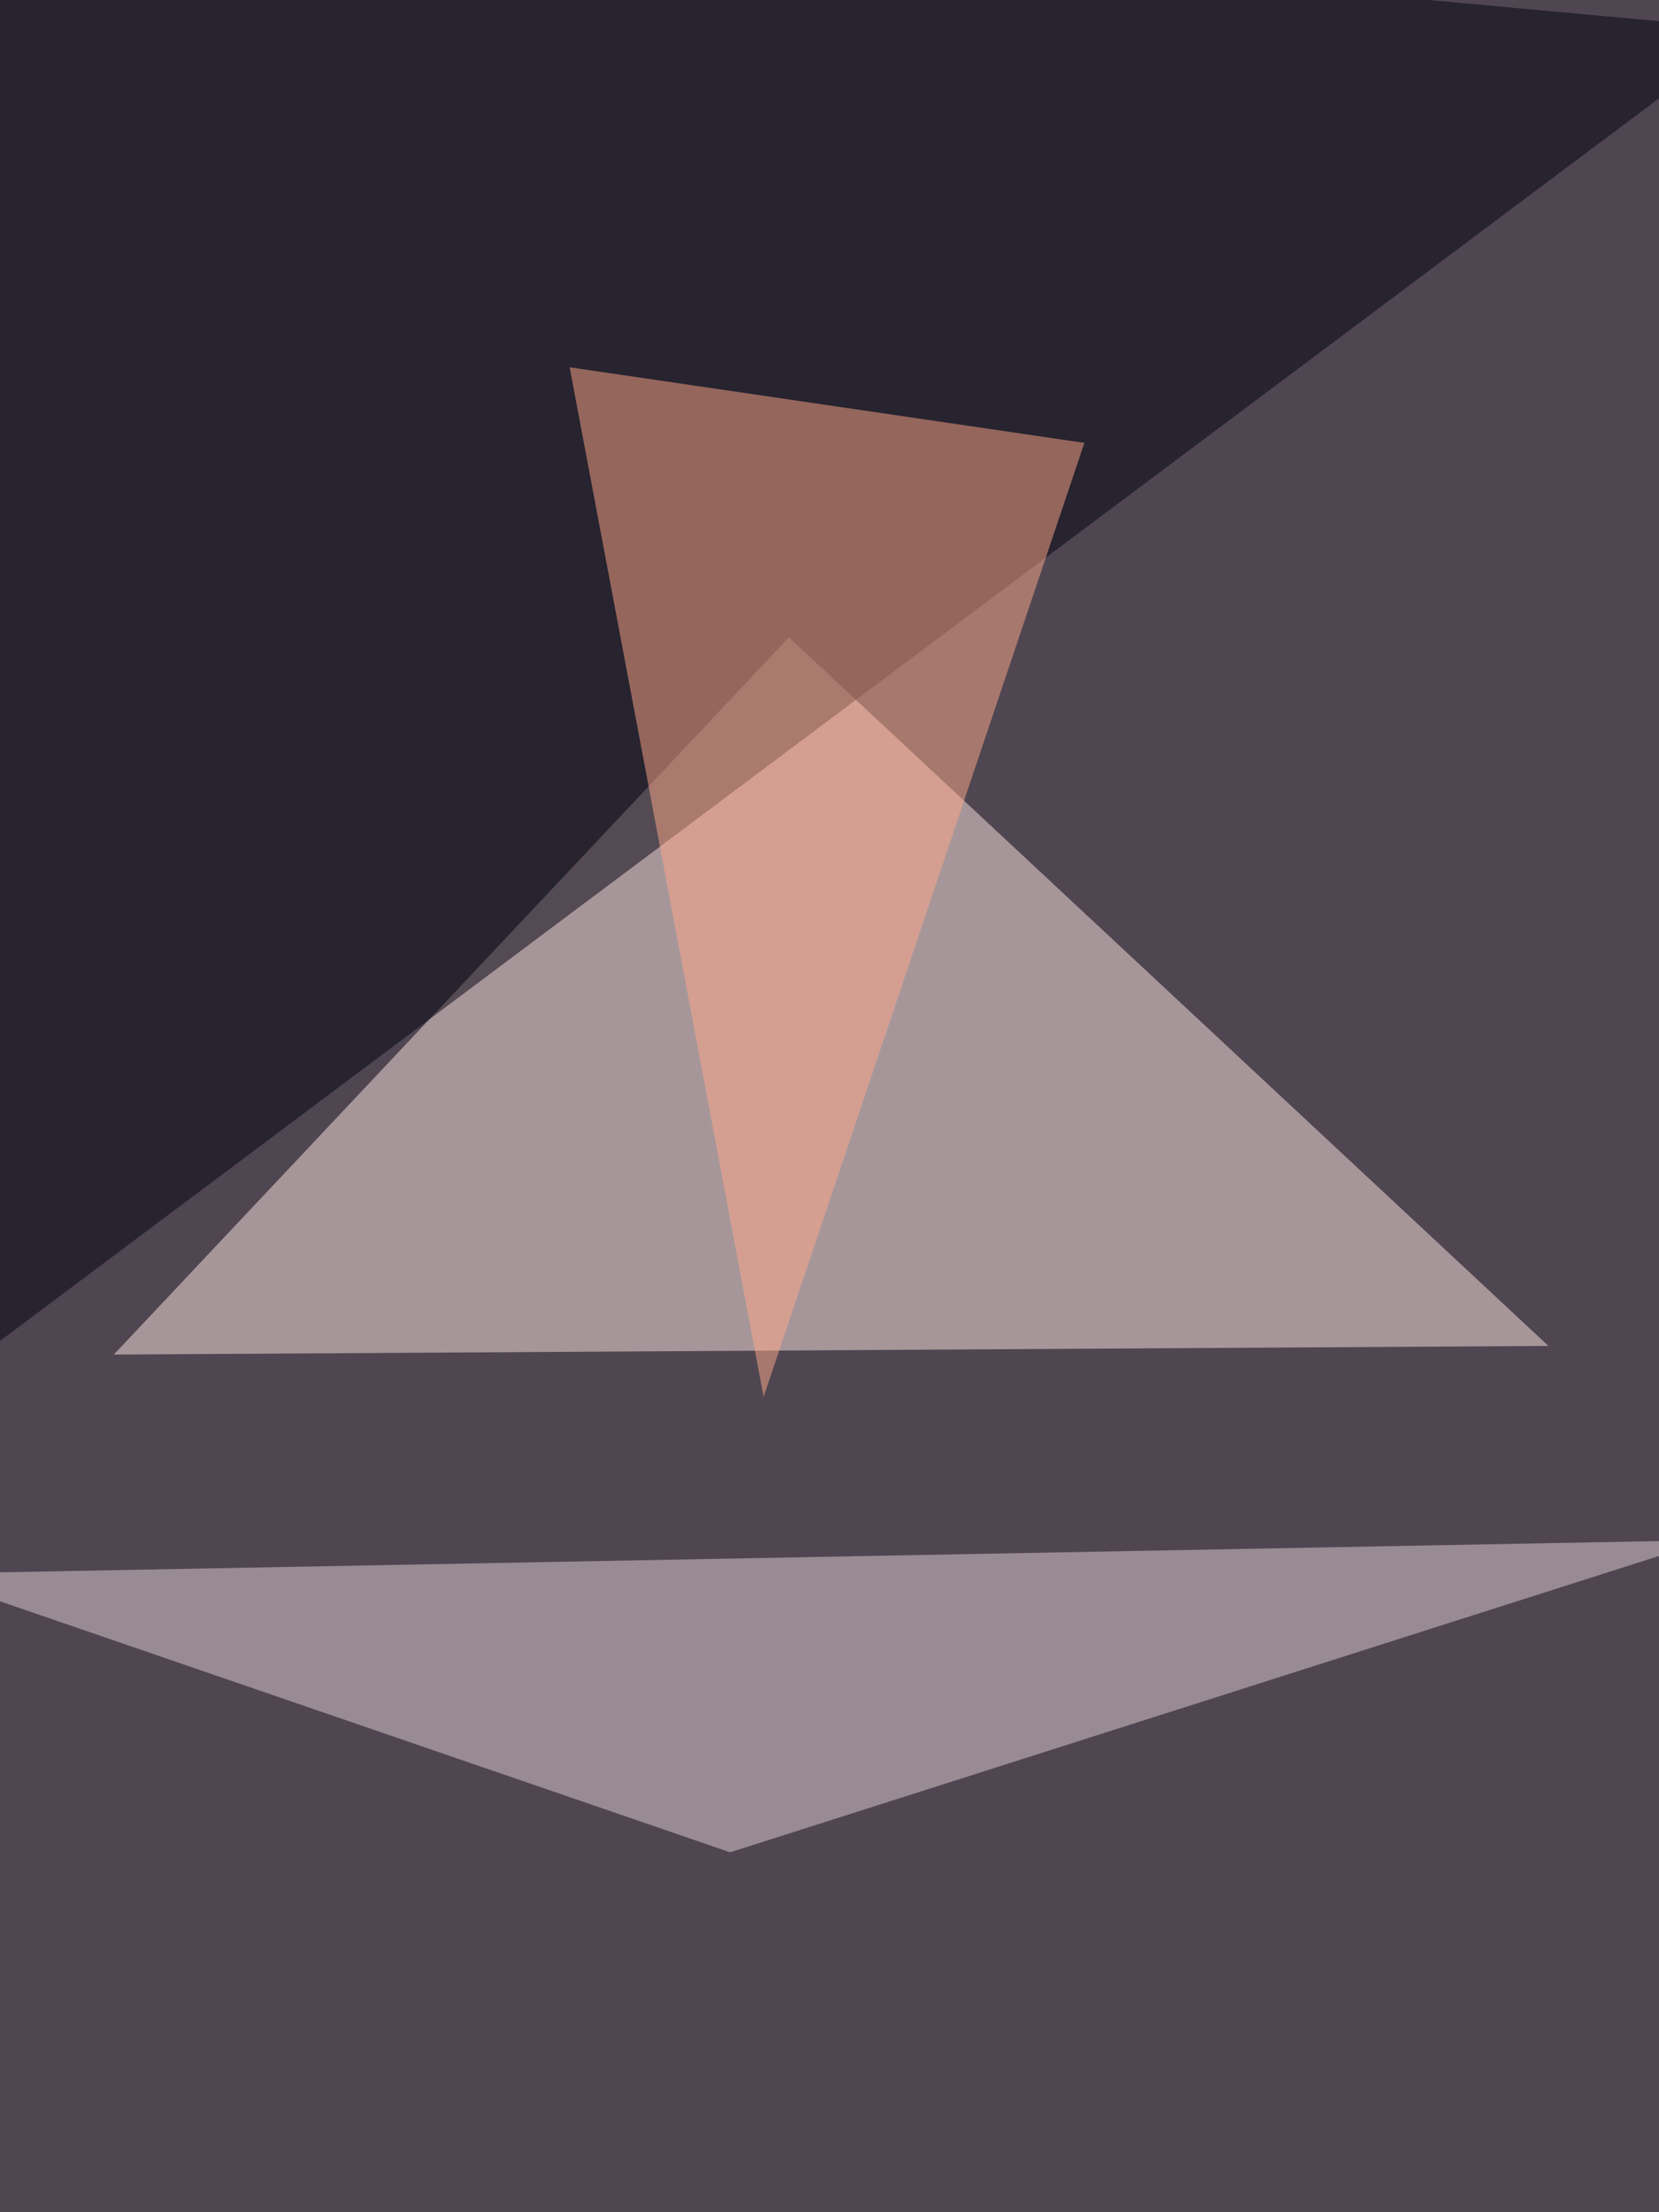
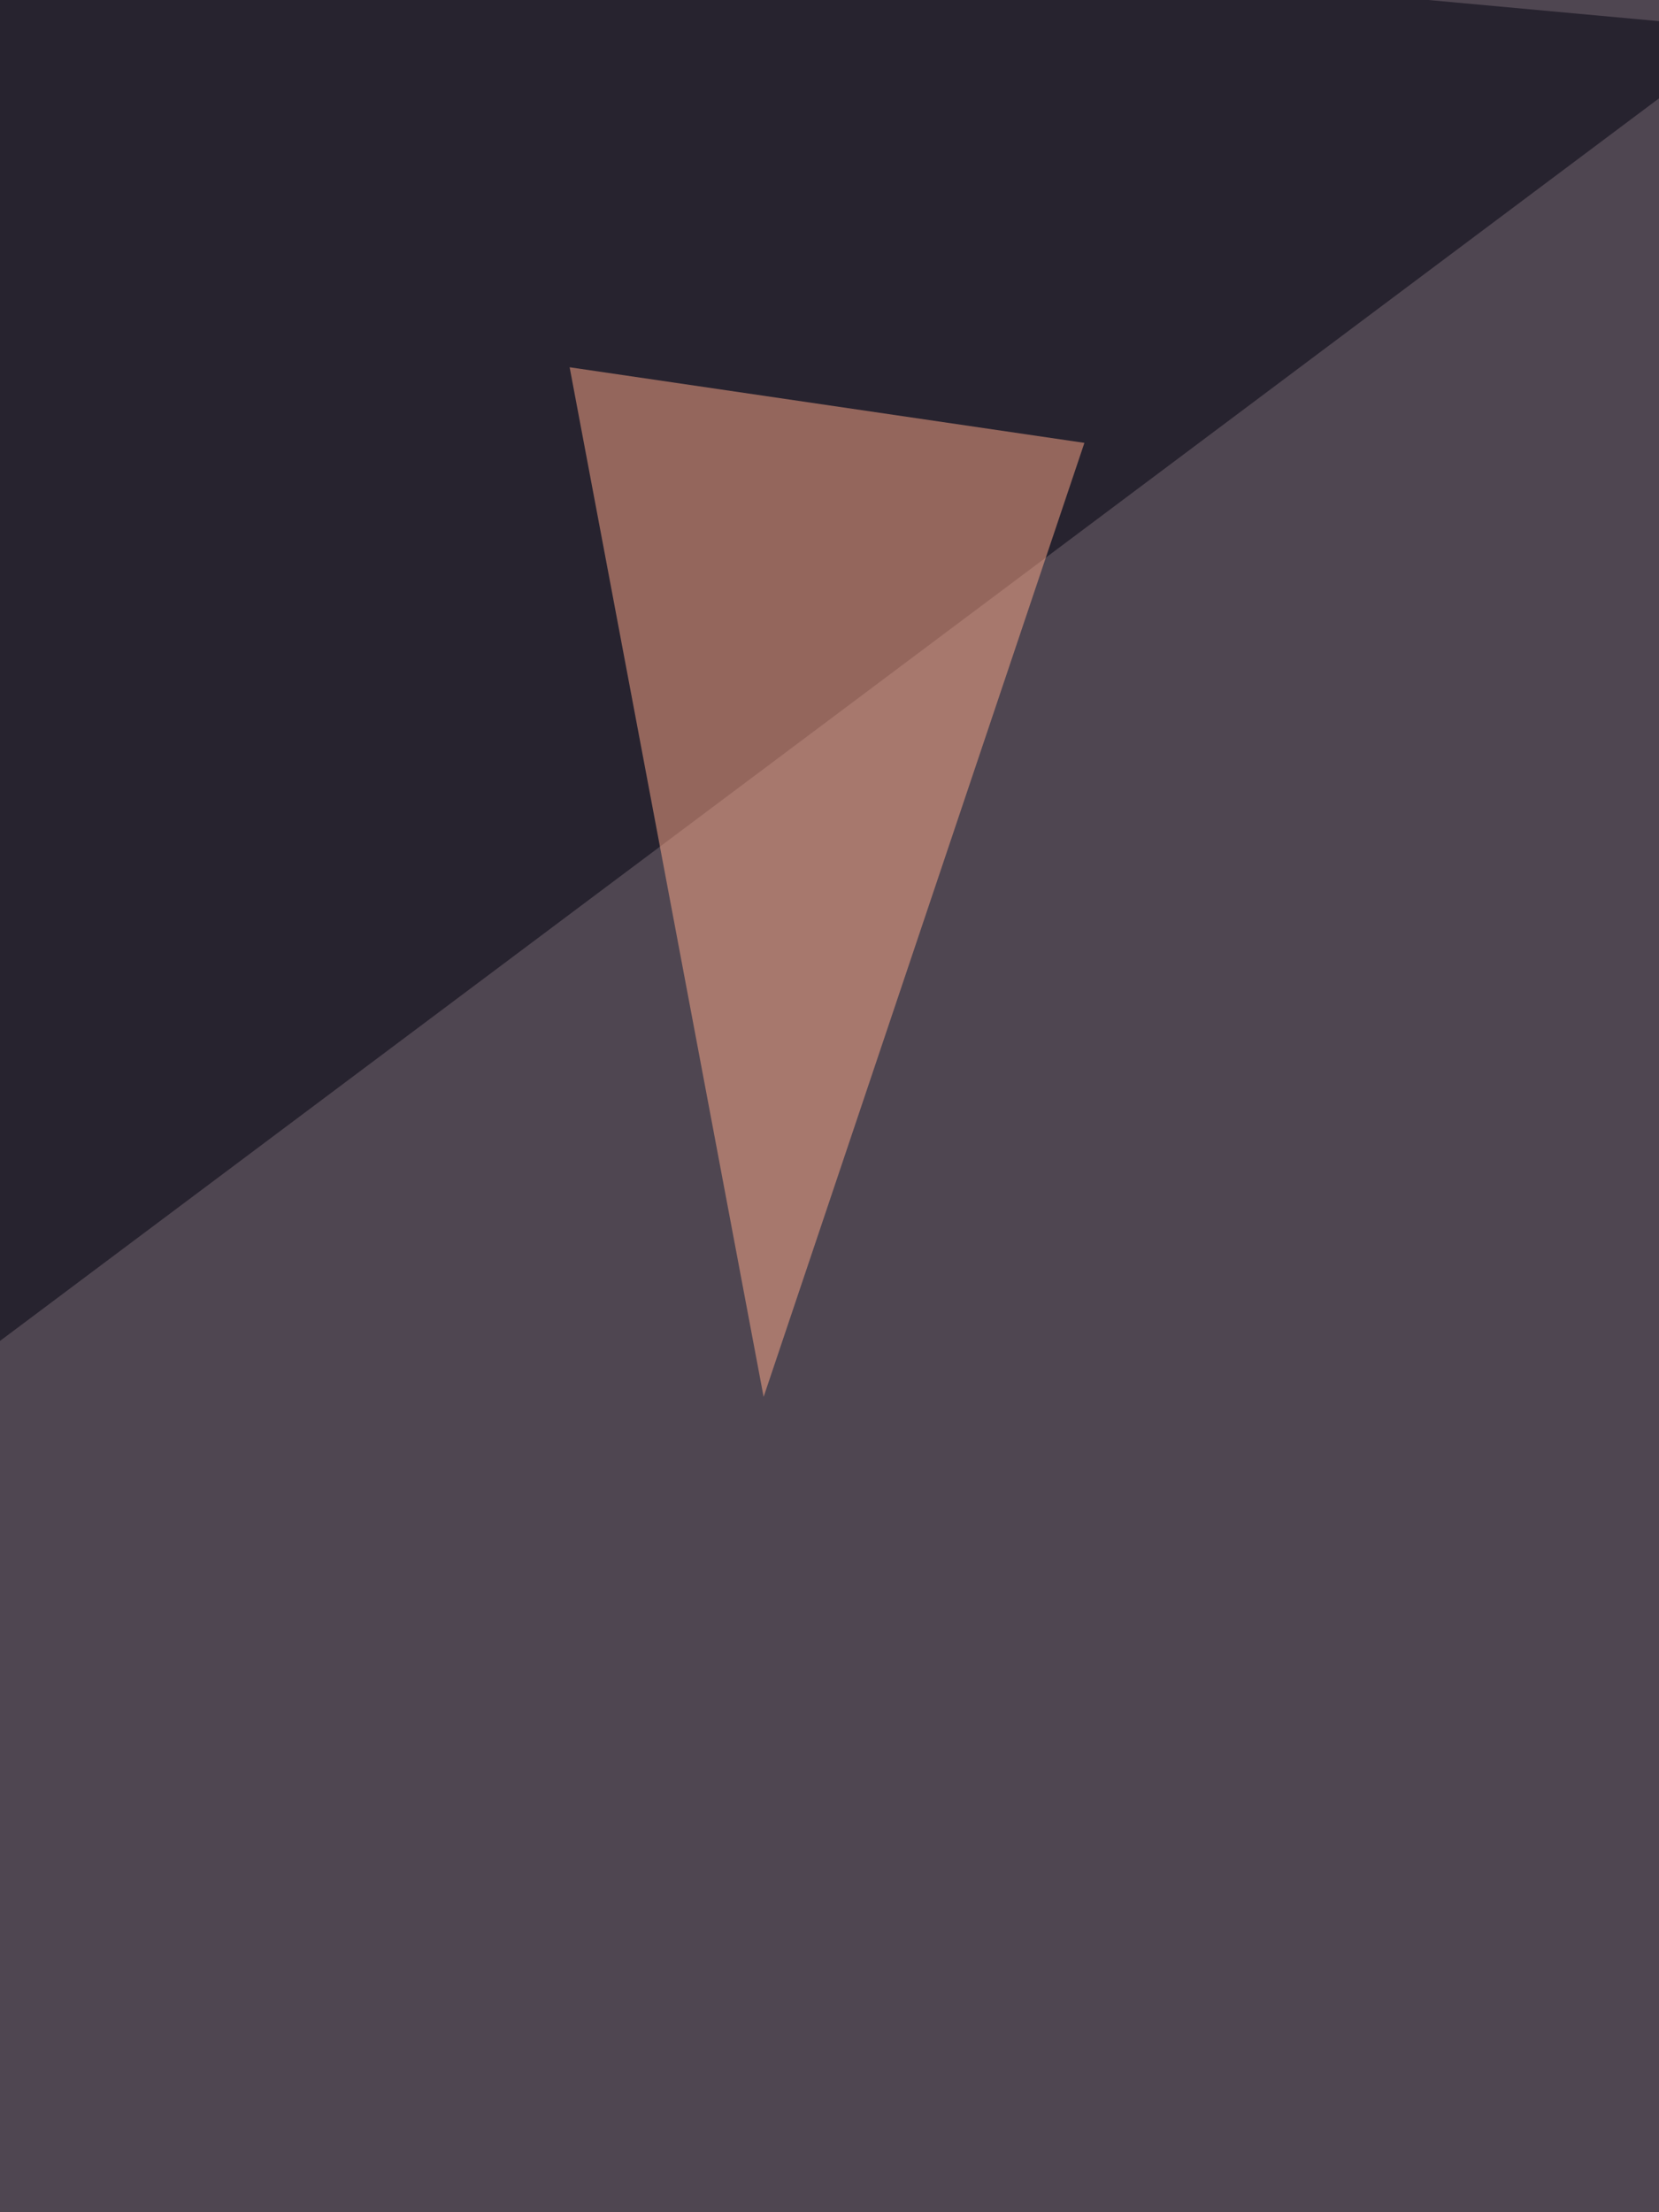
<svg xmlns="http://www.w3.org/2000/svg" width="768" height="1024">
  <filter id="a">
    <feGaussianBlur stdDeviation="55" />
  </filter>
  <rect width="100%" height="100%" fill="#4f4651" />
  <g filter="url(#a)">
    <g fill-opacity=".5">
-       <path fill="#ffe6e3" d="M365.2 295L52.7 627l664.1-4z" />
      <path fill="#00000e" d="M-60.5 666L2-60.5l808.5 74.2z" />
-       <path fill="#e2d0d6" d="M791 712.9L338 857.4-37 728.5z" />
      <path fill="#ffab8a" d="M502 205L353.5 646.6 263.7 170z" />
    </g>
  </g>
</svg>